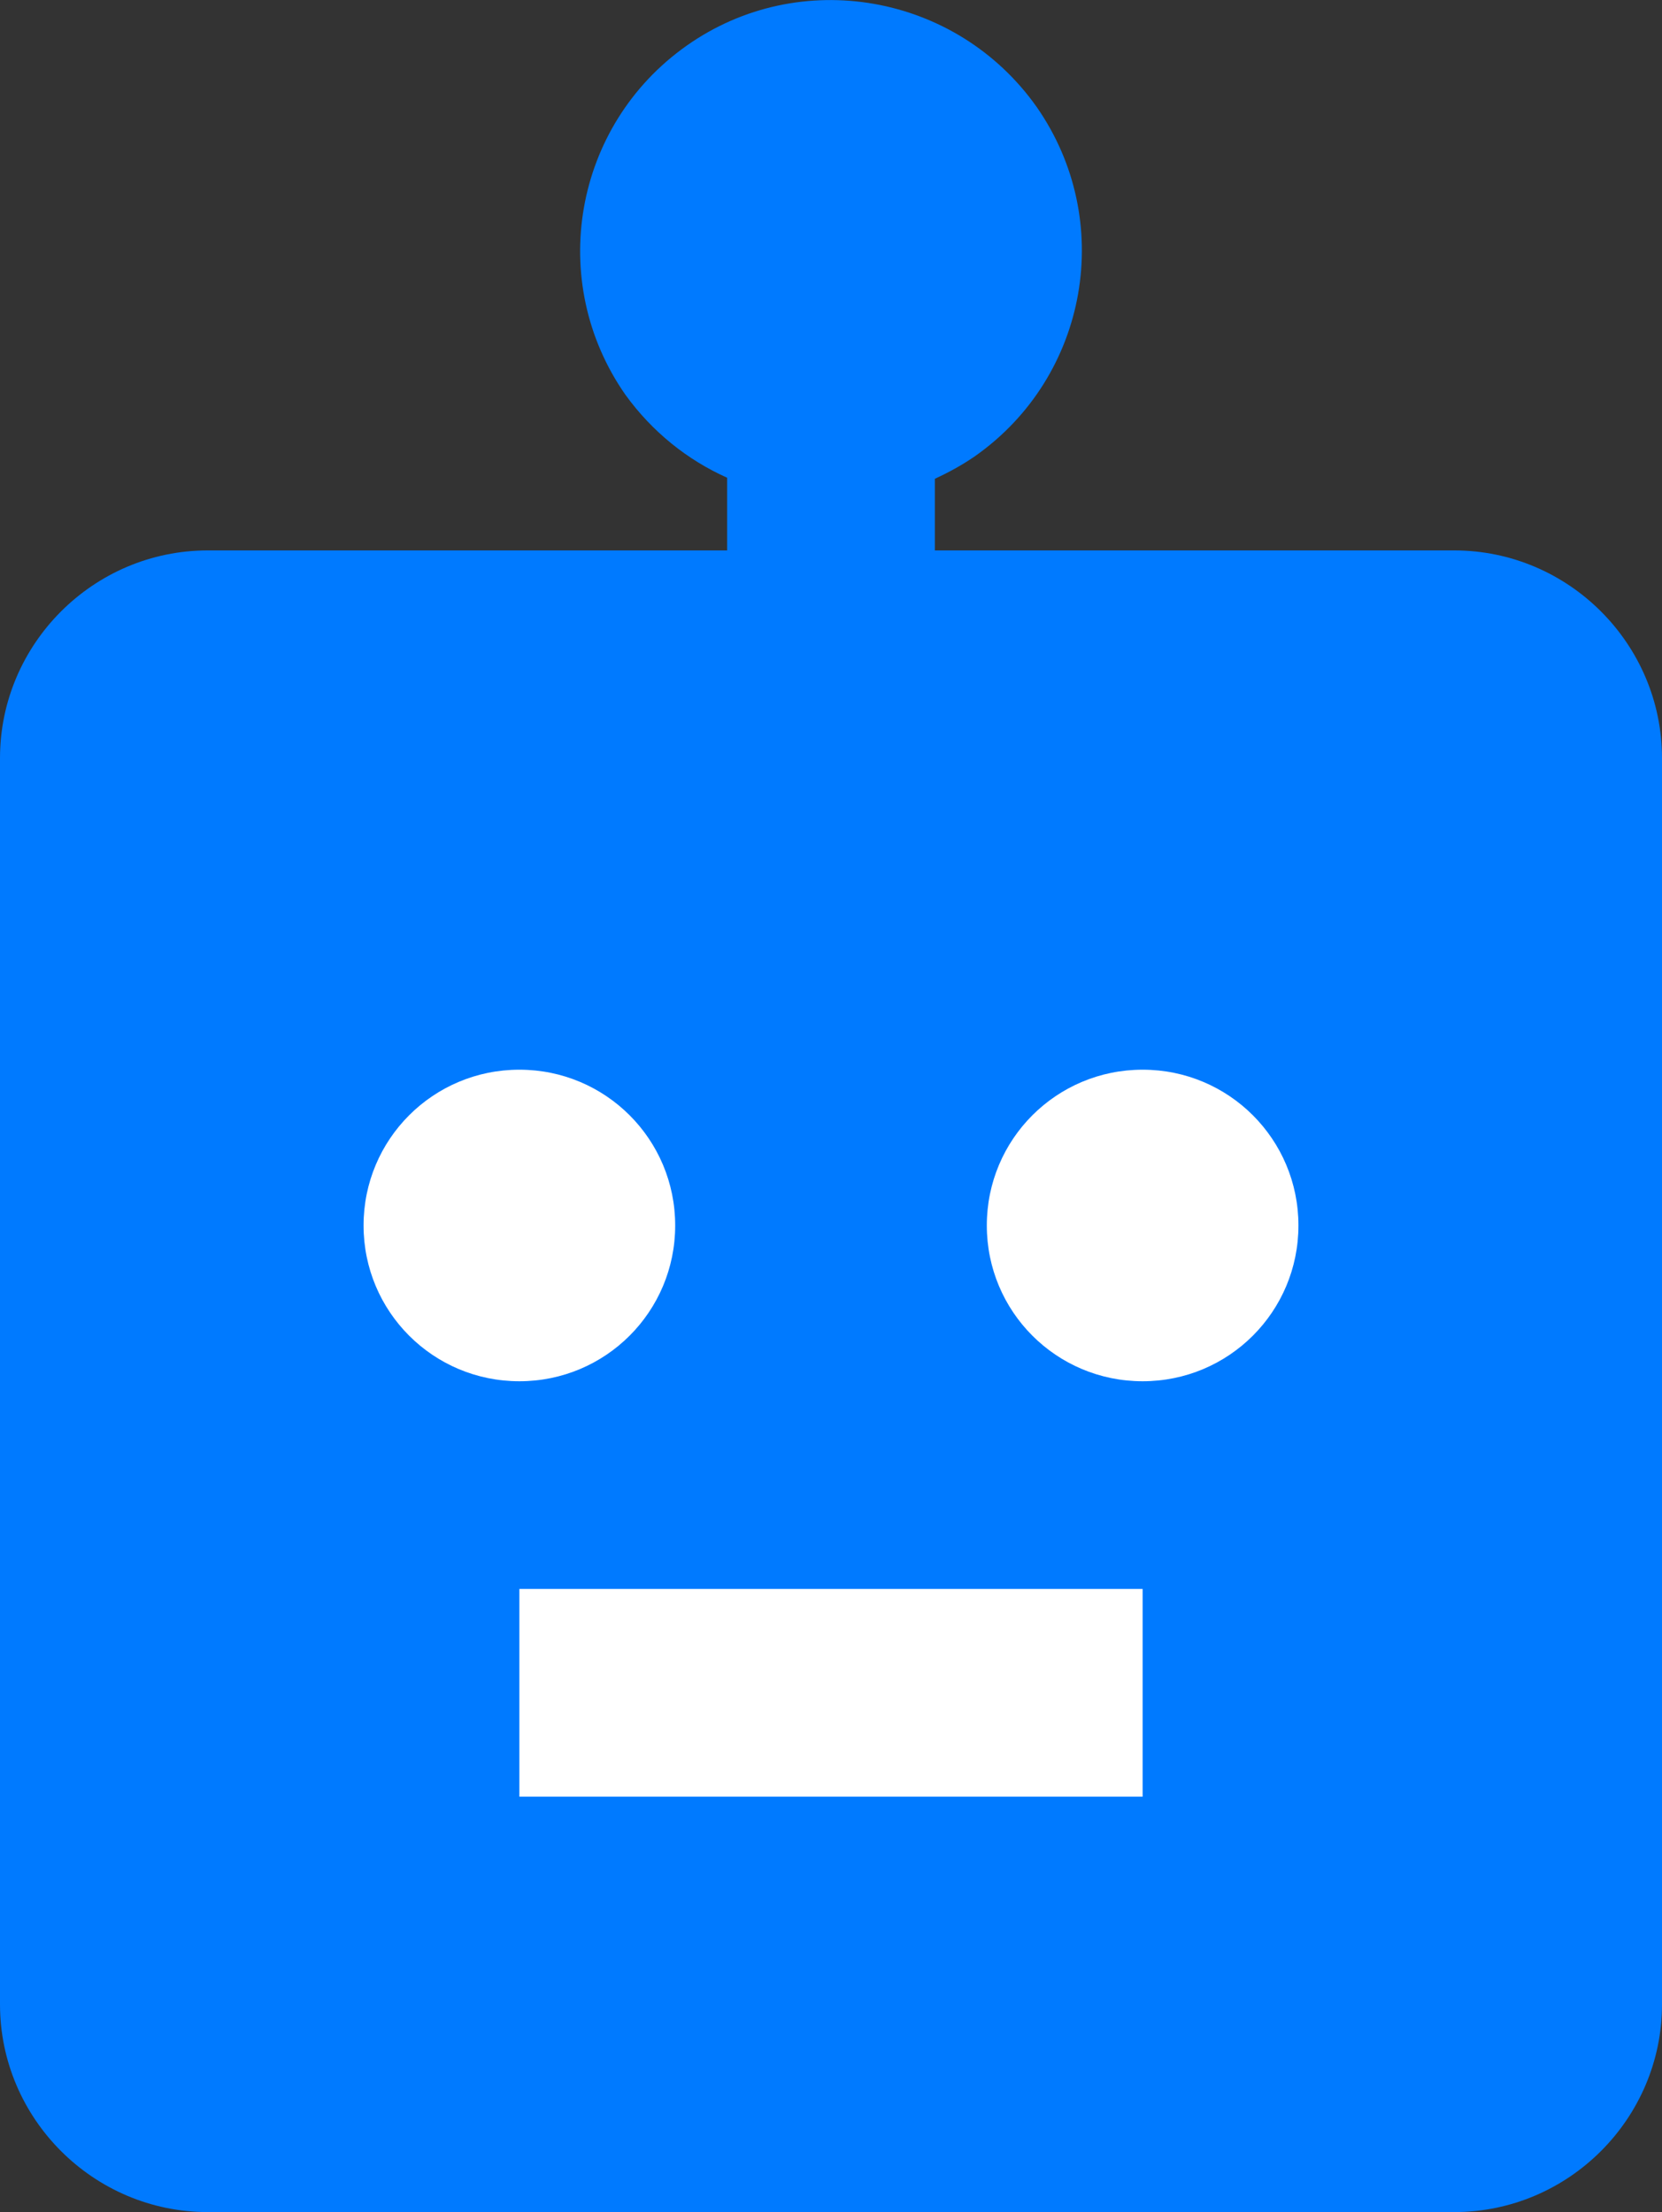
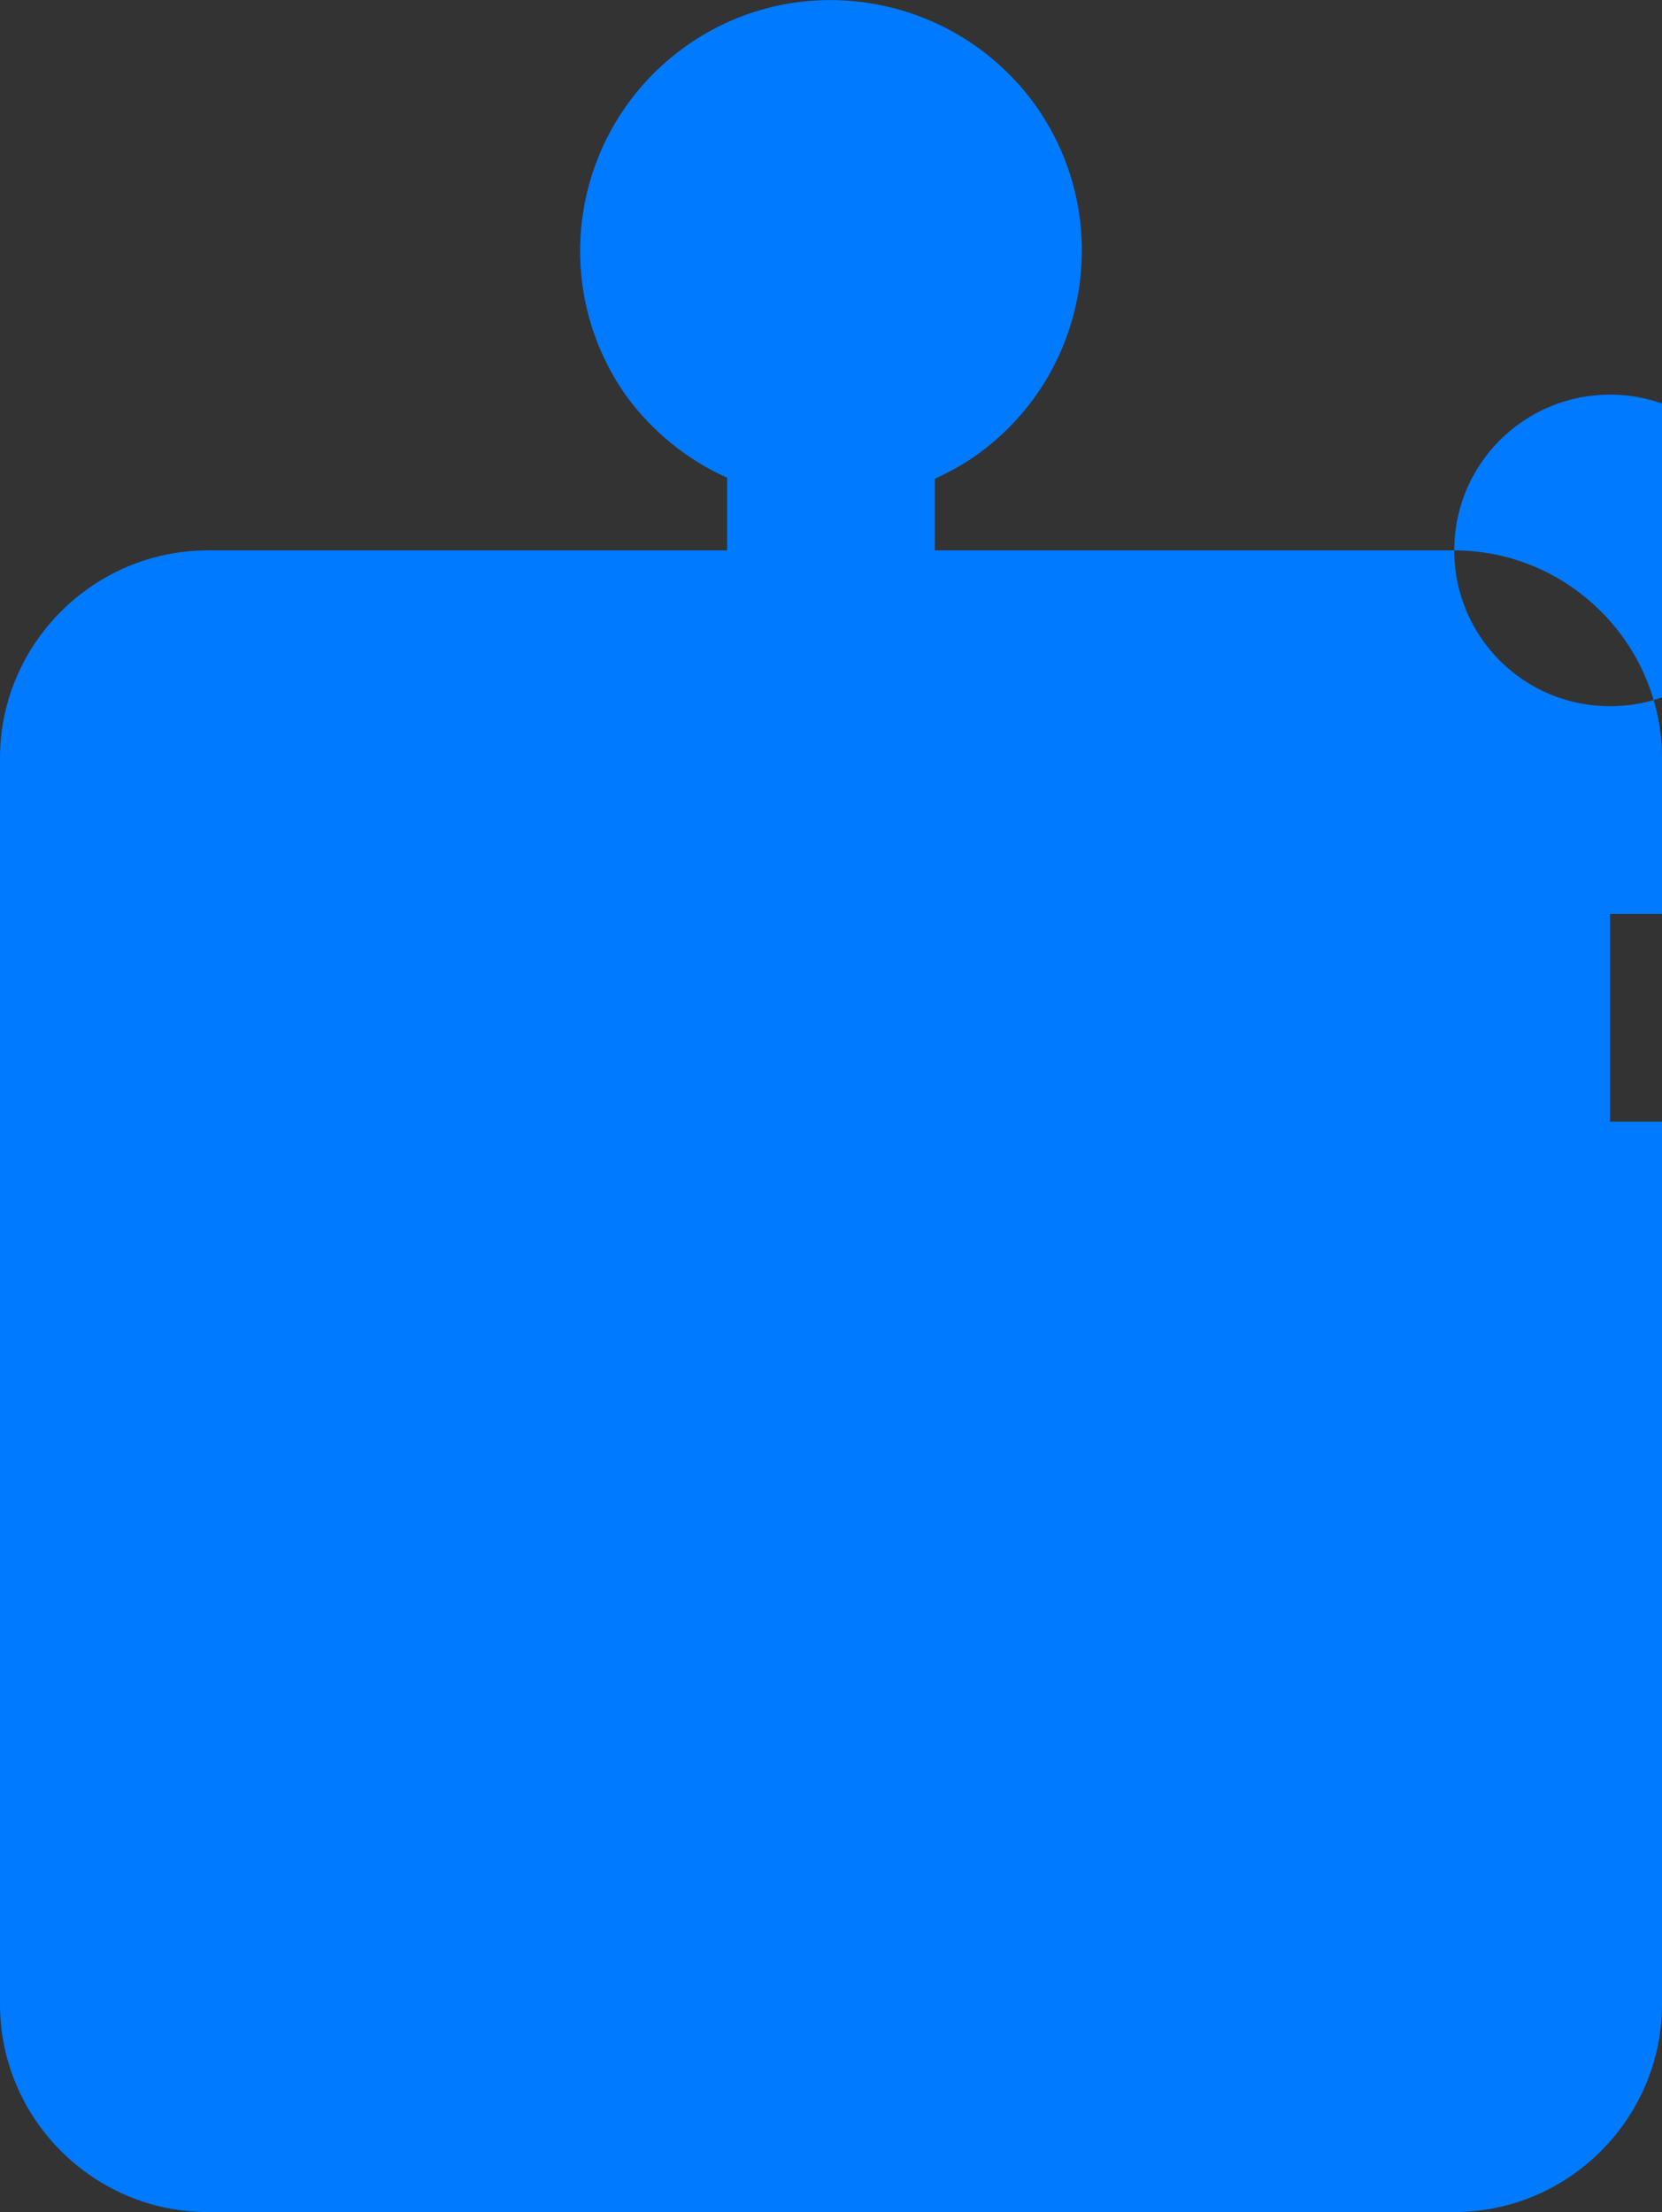
<svg xmlns="http://www.w3.org/2000/svg" id="uuid-317d8c25-7c29-457f-b56d-048d44ce07f5" viewBox="0 0 16 21.3">
  <rect x="0" y="0" width="16" height="21.3" fill="#333333" stroke="none" />
  <g id="uuid-1f60beab-1e6a-4a16-afd6-272f476ca3f3">
-     <rect x="2.44" y="9.38" width="11.04" height="8.75" style="fill:#fff; stroke-width:0px;" />
-     <path d="m14,5.3h-5v-.69c.13-.06.26-.13.39-.22,1.09-.77,1.35-2.27.59-3.36C9.21-.06,7.7-.33,6.61.44s-1.35,2.27-.59,3.36c.26.36.6.63.98.8v.7H2c-1.1,0-2,.9-2,2v12c0,1.1.9,2,2,2h12c1.1,0,2-.9,2-2V7.3c0-1.1-.9-2-2-2ZM3.5,11.8c0-.83.67-1.5,1.5-1.5s1.5.67,1.5,1.5-.67,1.5-1.5,1.5-1.5-.67-1.5-1.5Zm7.5,5.5h-6v-2h6v2Zm0-4c-.83,0-1.5-.67-1.5-1.5s.67-1.5,1.5-1.5,1.5.67,1.5,1.5-.67,1.5-1.5,1.5Z" style="fill:#007aff; stroke-width:0px;" />
+     <path d="m14,5.3h-5v-.69c.13-.06.26-.13.39-.22,1.09-.77,1.35-2.27.59-3.36C9.21-.06,7.7-.33,6.61.44s-1.35,2.27-.59,3.36c.26.36.6.63.98.8v.7H2c-1.1,0-2,.9-2,2v12c0,1.1.9,2,2,2h12c1.1,0,2-.9,2-2V7.3c0-1.1-.9-2-2-2Zc0-.83.67-1.5,1.5-1.5s1.5.67,1.5,1.5-.67,1.5-1.5,1.5-1.5-.67-1.5-1.5Zm7.5,5.5h-6v-2h6v2Zm0-4c-.83,0-1.5-.67-1.5-1.5s.67-1.5,1.5-1.5,1.5.67,1.5,1.5-.67,1.5-1.5,1.5Z" style="fill:#007aff; stroke-width:0px;" />
  </g>
</svg>